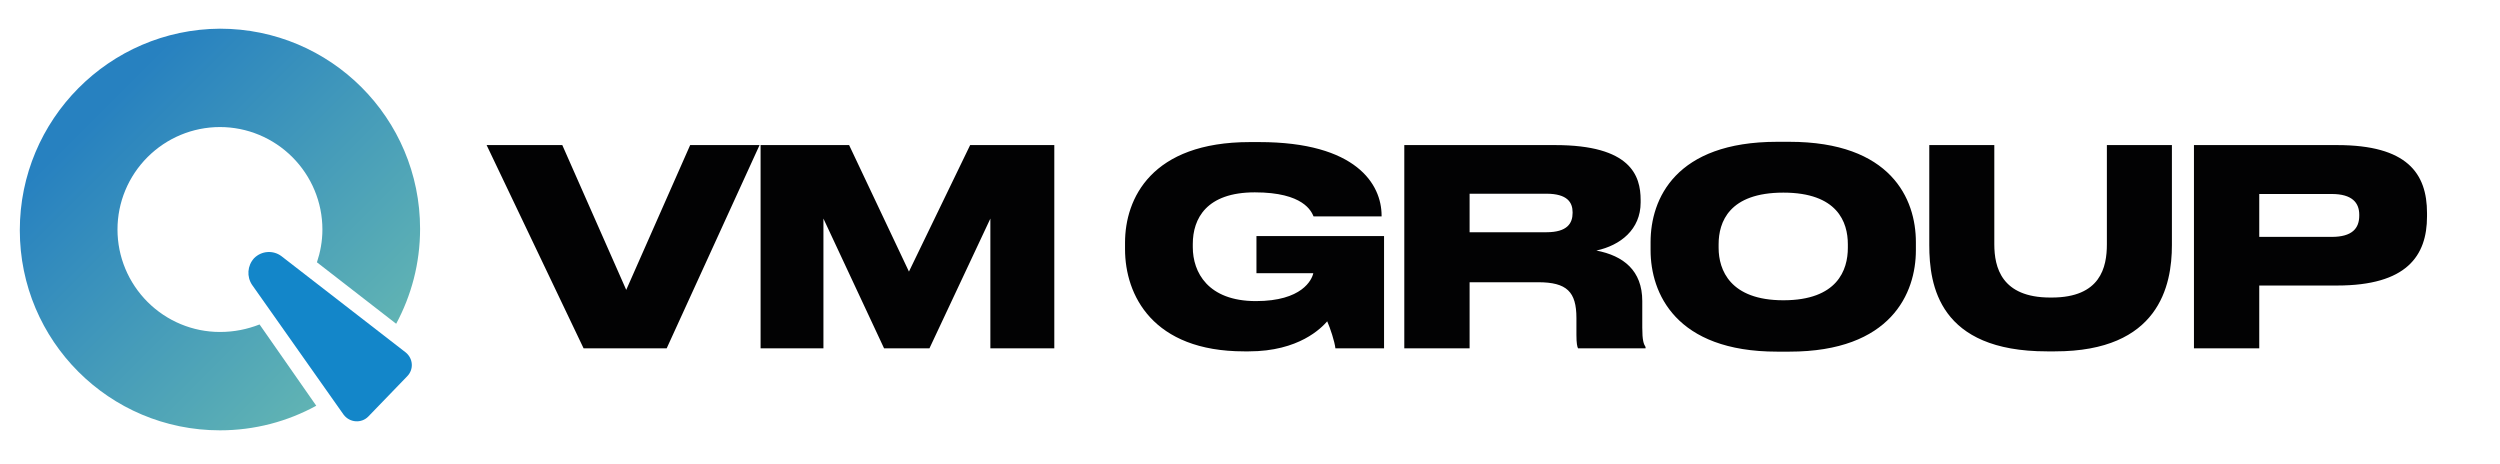
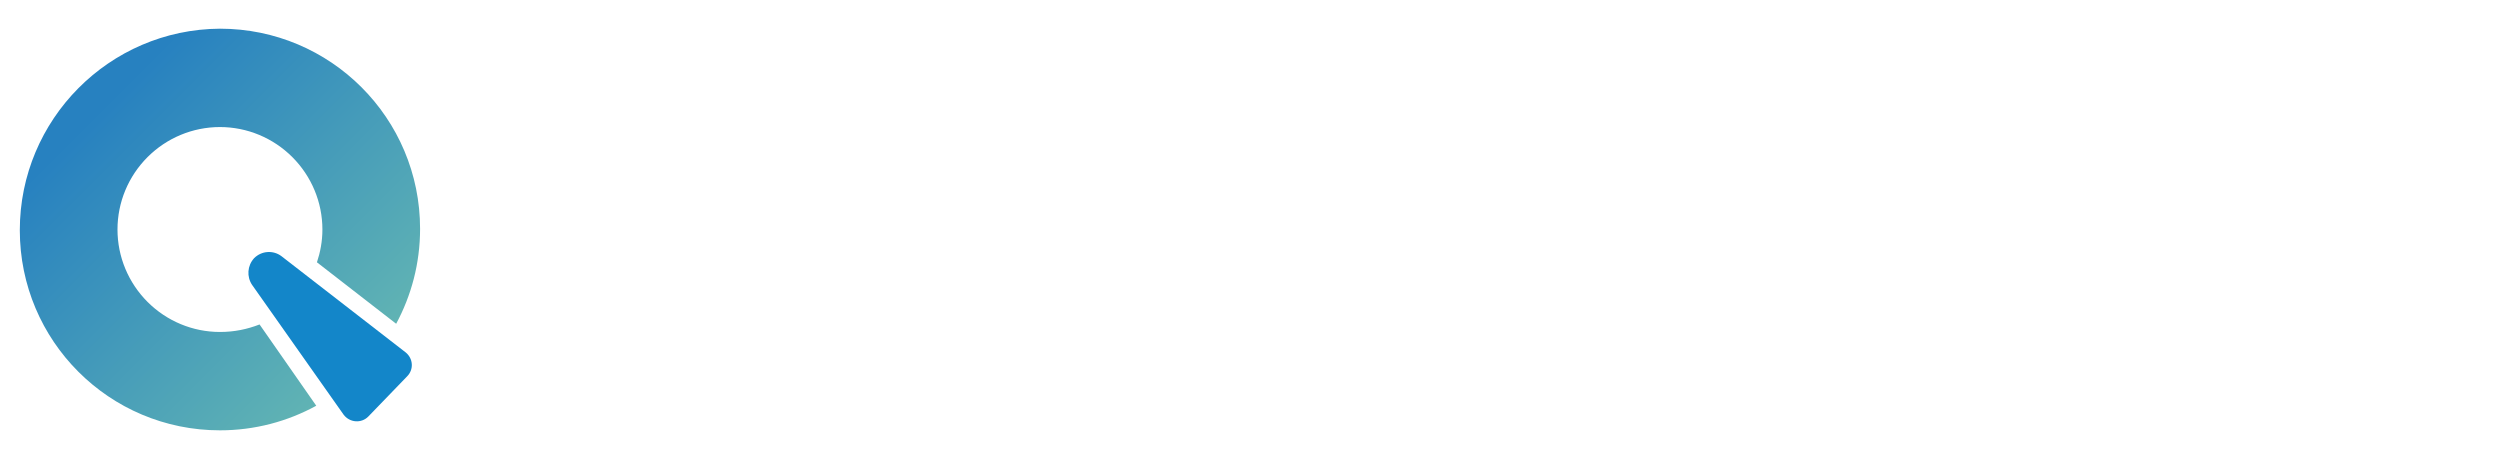
<svg xmlns="http://www.w3.org/2000/svg" width="366" height="68" viewBox="0 0 366 68" fill="none">
  <path d="M38 47.5C36.2 48.2 34.3 48.6 32.2 48.6C28.2 48.6 24.4 47 21.6 44.2C18.8 41.4 17.2 37.6 17.2 33.6C17.2 29.6 18.8 25.8 21.6 23C24.4 20.2 28.2 18.6 32.2 18.6C36.2 18.6 40 20.2 42.8 23C45.6 25.8 47.2 29.6 47.2 33.6C47.2 35.3 46.9 36.9 46.4 38.4L58 47.4C60.2 43.3 61.5 38.6 61.5 33.5C61.5 17.3 48.4 4.2 32.2 4.2C16 4.3 2.9 17.5 2.9 33.7C2.9 49.9 16 63 32.2 63C37.3 63 42.1 61.7 46.3 59.4L38 47.5Z" fill="url(#paint0_linear_1923_101)" />
  <path d="M50.3 60.7L36.9 41.7C36.1 40.5 36.2 38.9 37.2 37.8C38.3 36.7 40 36.6 41.2 37.5L59.4 51.6C60.5 52.5 60.6 54.1 59.6 55.1L53.9 61C52.9 62 51.2 61.9 50.3 60.7Z" fill="#1386C9" />
-   <path d="M97.6 51H85.44L71.24 21.24H82.32L91.68 42.44L101.04 21.24H111.2L97.6 51ZM111.35 51V21.24H124.31L133.07 39.76L142.03 21.24H154.35V51H144.99V32L136.07 51H129.43L120.55 32V51H111.35ZM182.825 51.44H182.145C168.745 51.44 164.705 43.2 164.705 36.48V35.52C164.705 29.08 168.545 20.8 182.985 20.8H184.345C198.585 20.8 202.265 27 202.265 31.56V31.68H192.305C191.985 30.96 190.865 28.16 183.705 28.16C176.625 28.16 174.625 32 174.625 35.72V36.2C174.625 39.84 176.825 44.08 183.865 44.08C190.625 44.08 192.065 40.96 192.265 40H183.945V34.56H202.625V51H195.505C195.385 49.96 194.745 48.04 194.305 47.04C193.465 48 190.185 51.44 182.825 51.44ZM215.149 28.36V34H226.389C229.469 34 230.229 32.68 230.229 31.16V31.08C230.229 29.64 229.469 28.36 226.389 28.36H215.149ZM233.709 36.68C237.669 37.44 240.429 39.6 240.429 44.08V47.96C240.429 49.84 240.629 50.36 240.909 50.8V51H231.029C230.909 50.8 230.789 50.28 230.789 49.04V46.56C230.789 42.72 229.389 41.32 225.189 41.32H215.149V51H205.589V21.24H227.669C238.749 21.24 240.189 25.72 240.189 29.28V29.64C240.189 33.6 237.229 35.92 233.709 36.68ZM260.165 20.76H261.965C276.845 20.76 280.485 29.12 280.485 35.44V36.64C280.485 42.88 276.885 51.48 261.965 51.48H260.165C245.285 51.48 241.645 42.88 241.645 36.64V35.44C241.645 29.12 245.285 20.76 260.165 20.76ZM270.525 36.28V35.76C270.525 32.52 269.005 28.2 261.085 28.2C253.125 28.2 251.605 32.52 251.605 35.76V36.28C251.605 39.52 253.285 43.96 261.085 43.96C269.005 43.96 270.525 39.52 270.525 36.28ZM300.847 51.44H299.687C283.847 51.44 282.447 41.76 282.447 35.88V21.24H291.967V35.76C291.967 39.12 293.007 43.56 300.167 43.56H300.367C307.527 43.56 308.447 39.12 308.447 35.76V21.24H317.967V35.88C317.967 41.8 316.087 51.44 300.847 51.44ZM342.155 41.8H330.755V51H321.195V21.24H342.155C352.395 21.24 355.315 25.36 355.315 31.2V31.68C355.315 37.48 352.315 41.8 342.155 41.8ZM330.755 28.4V34.68H341.355C344.355 34.68 345.395 33.44 345.395 31.56V31.44C345.395 29.68 344.355 28.4 341.355 28.4H330.755Z" fill="#020203" />
  <defs>
    <linearGradient id="paint0_linear_1923_101" x1="9.064" y1="10.483" x2="63.076" y2="64.494" gradientUnits="userSpaceOnUse">
      <stop stop-color="#2781C0" />
      <stop offset="0.102" stop-color="#2781C0" />
      <stop offset="1" stop-color="#71C2B0" />
    </linearGradient>
  </defs>
</svg>